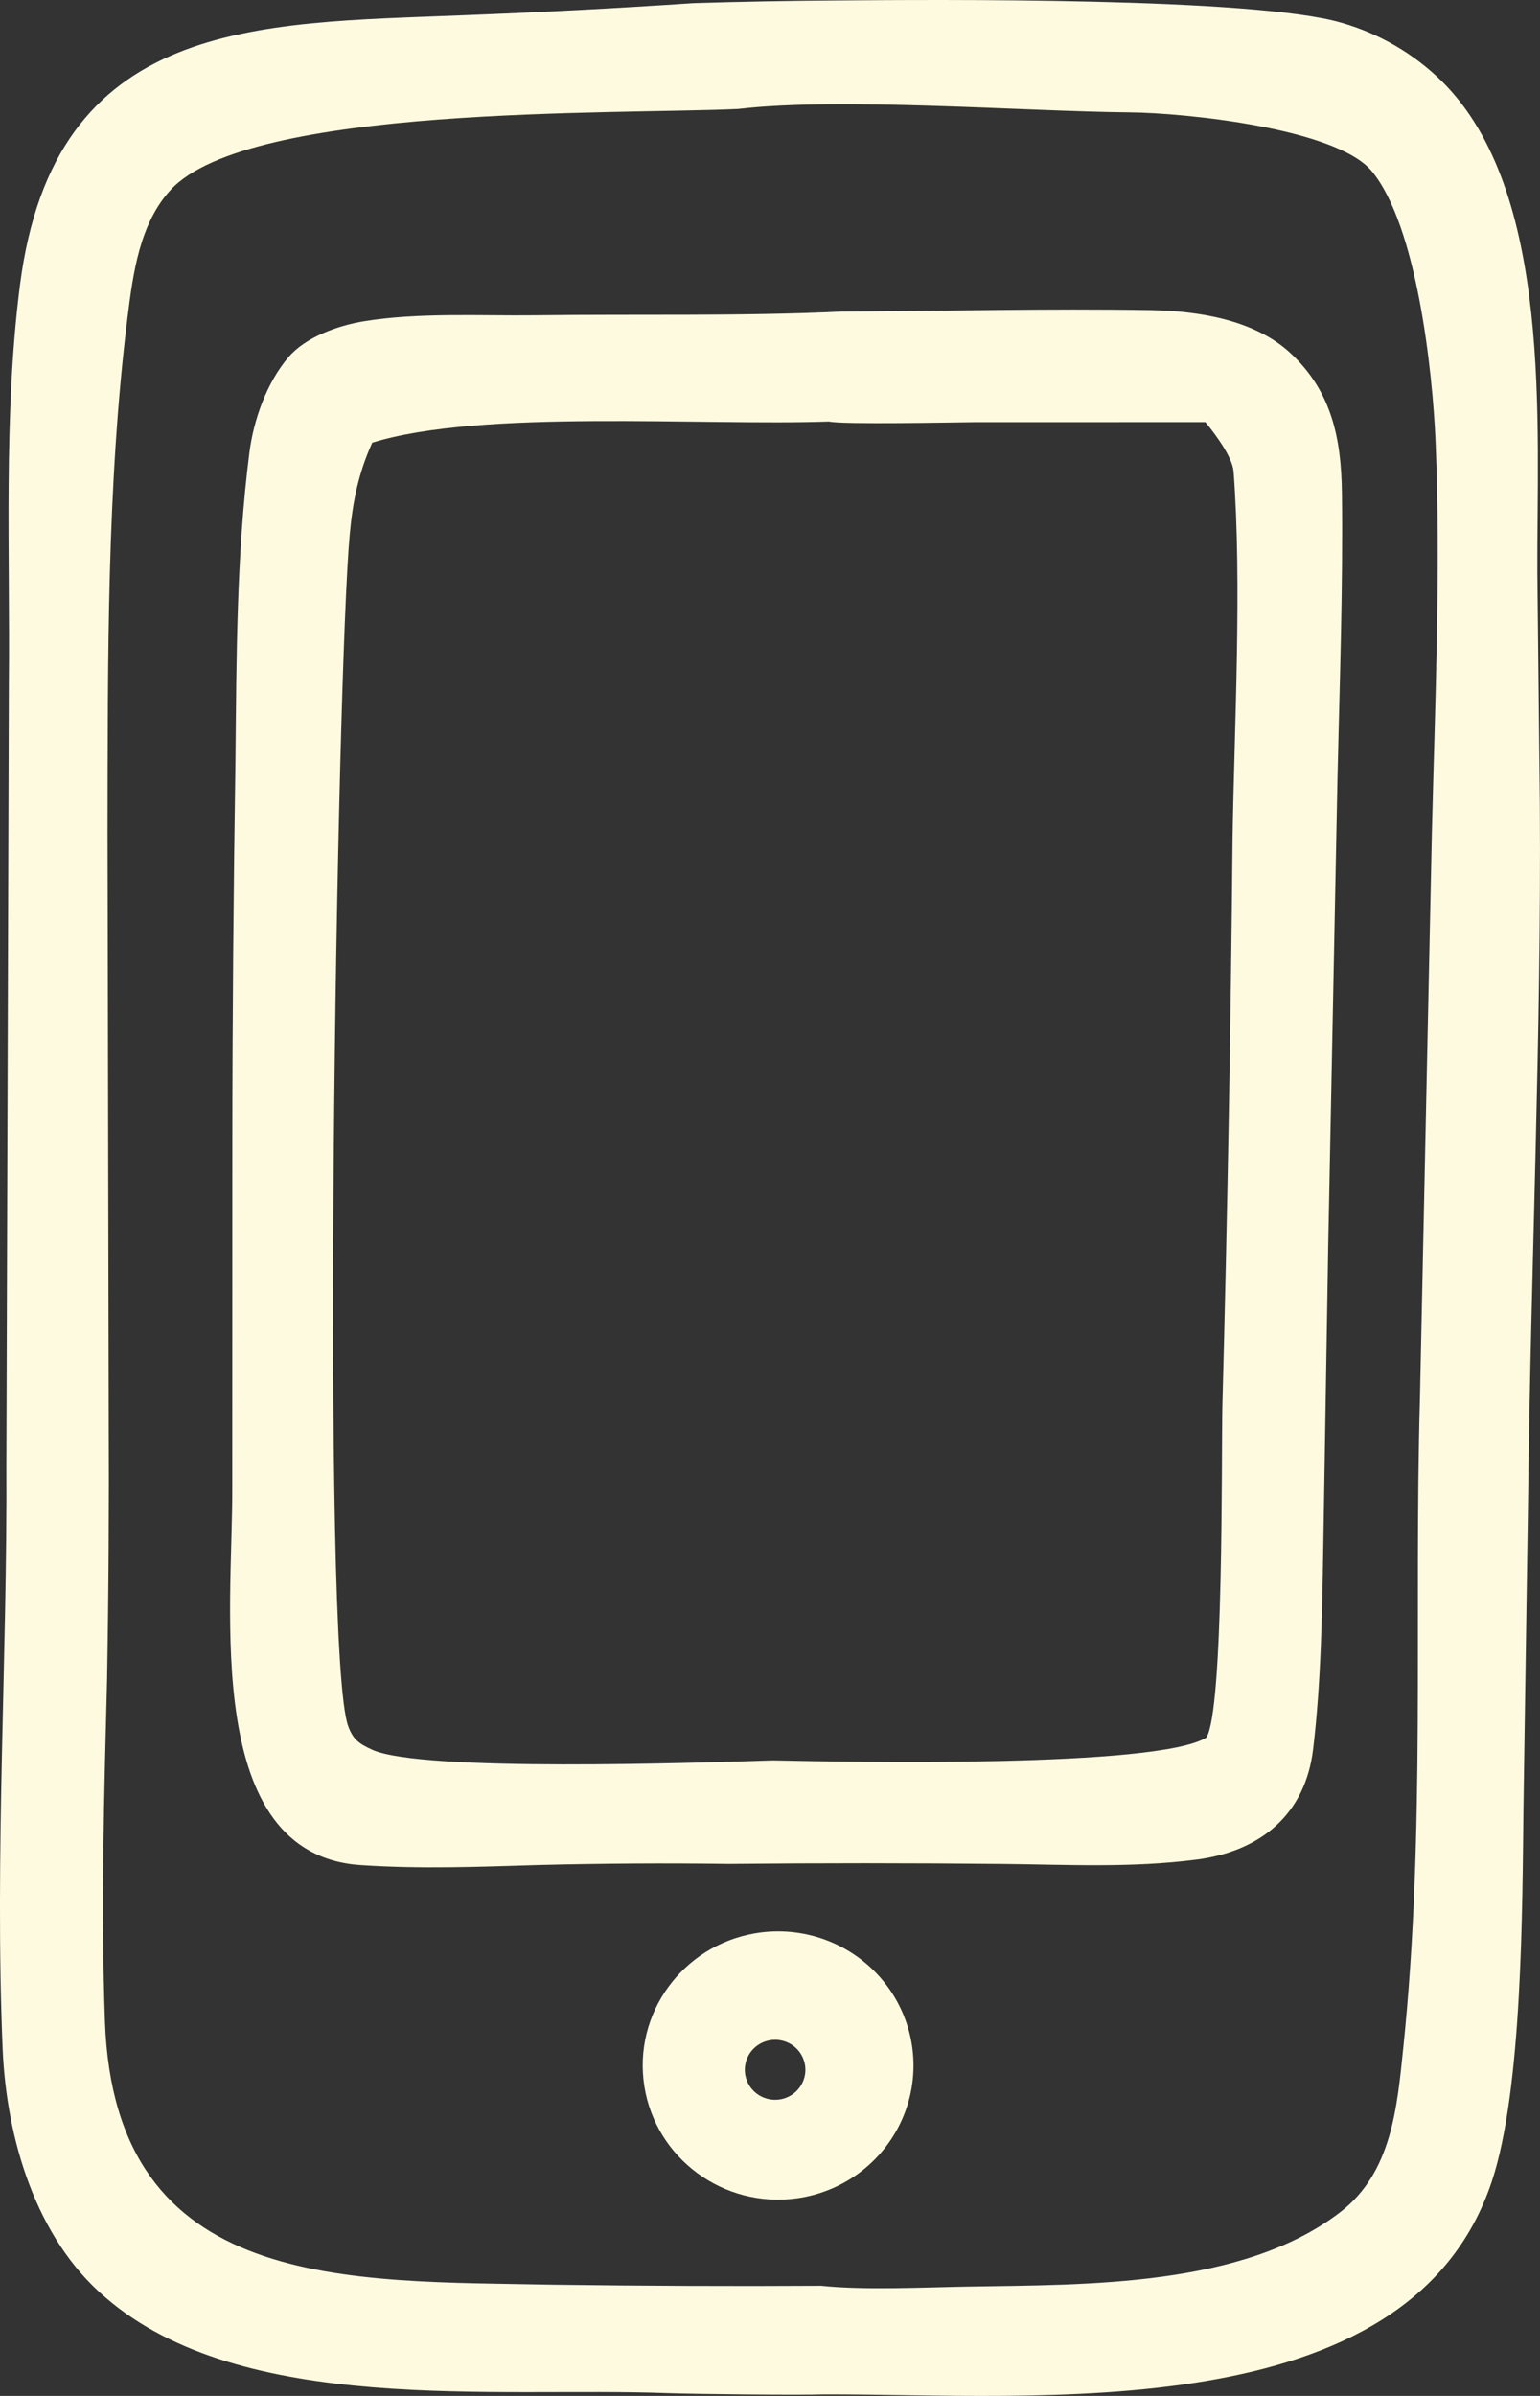
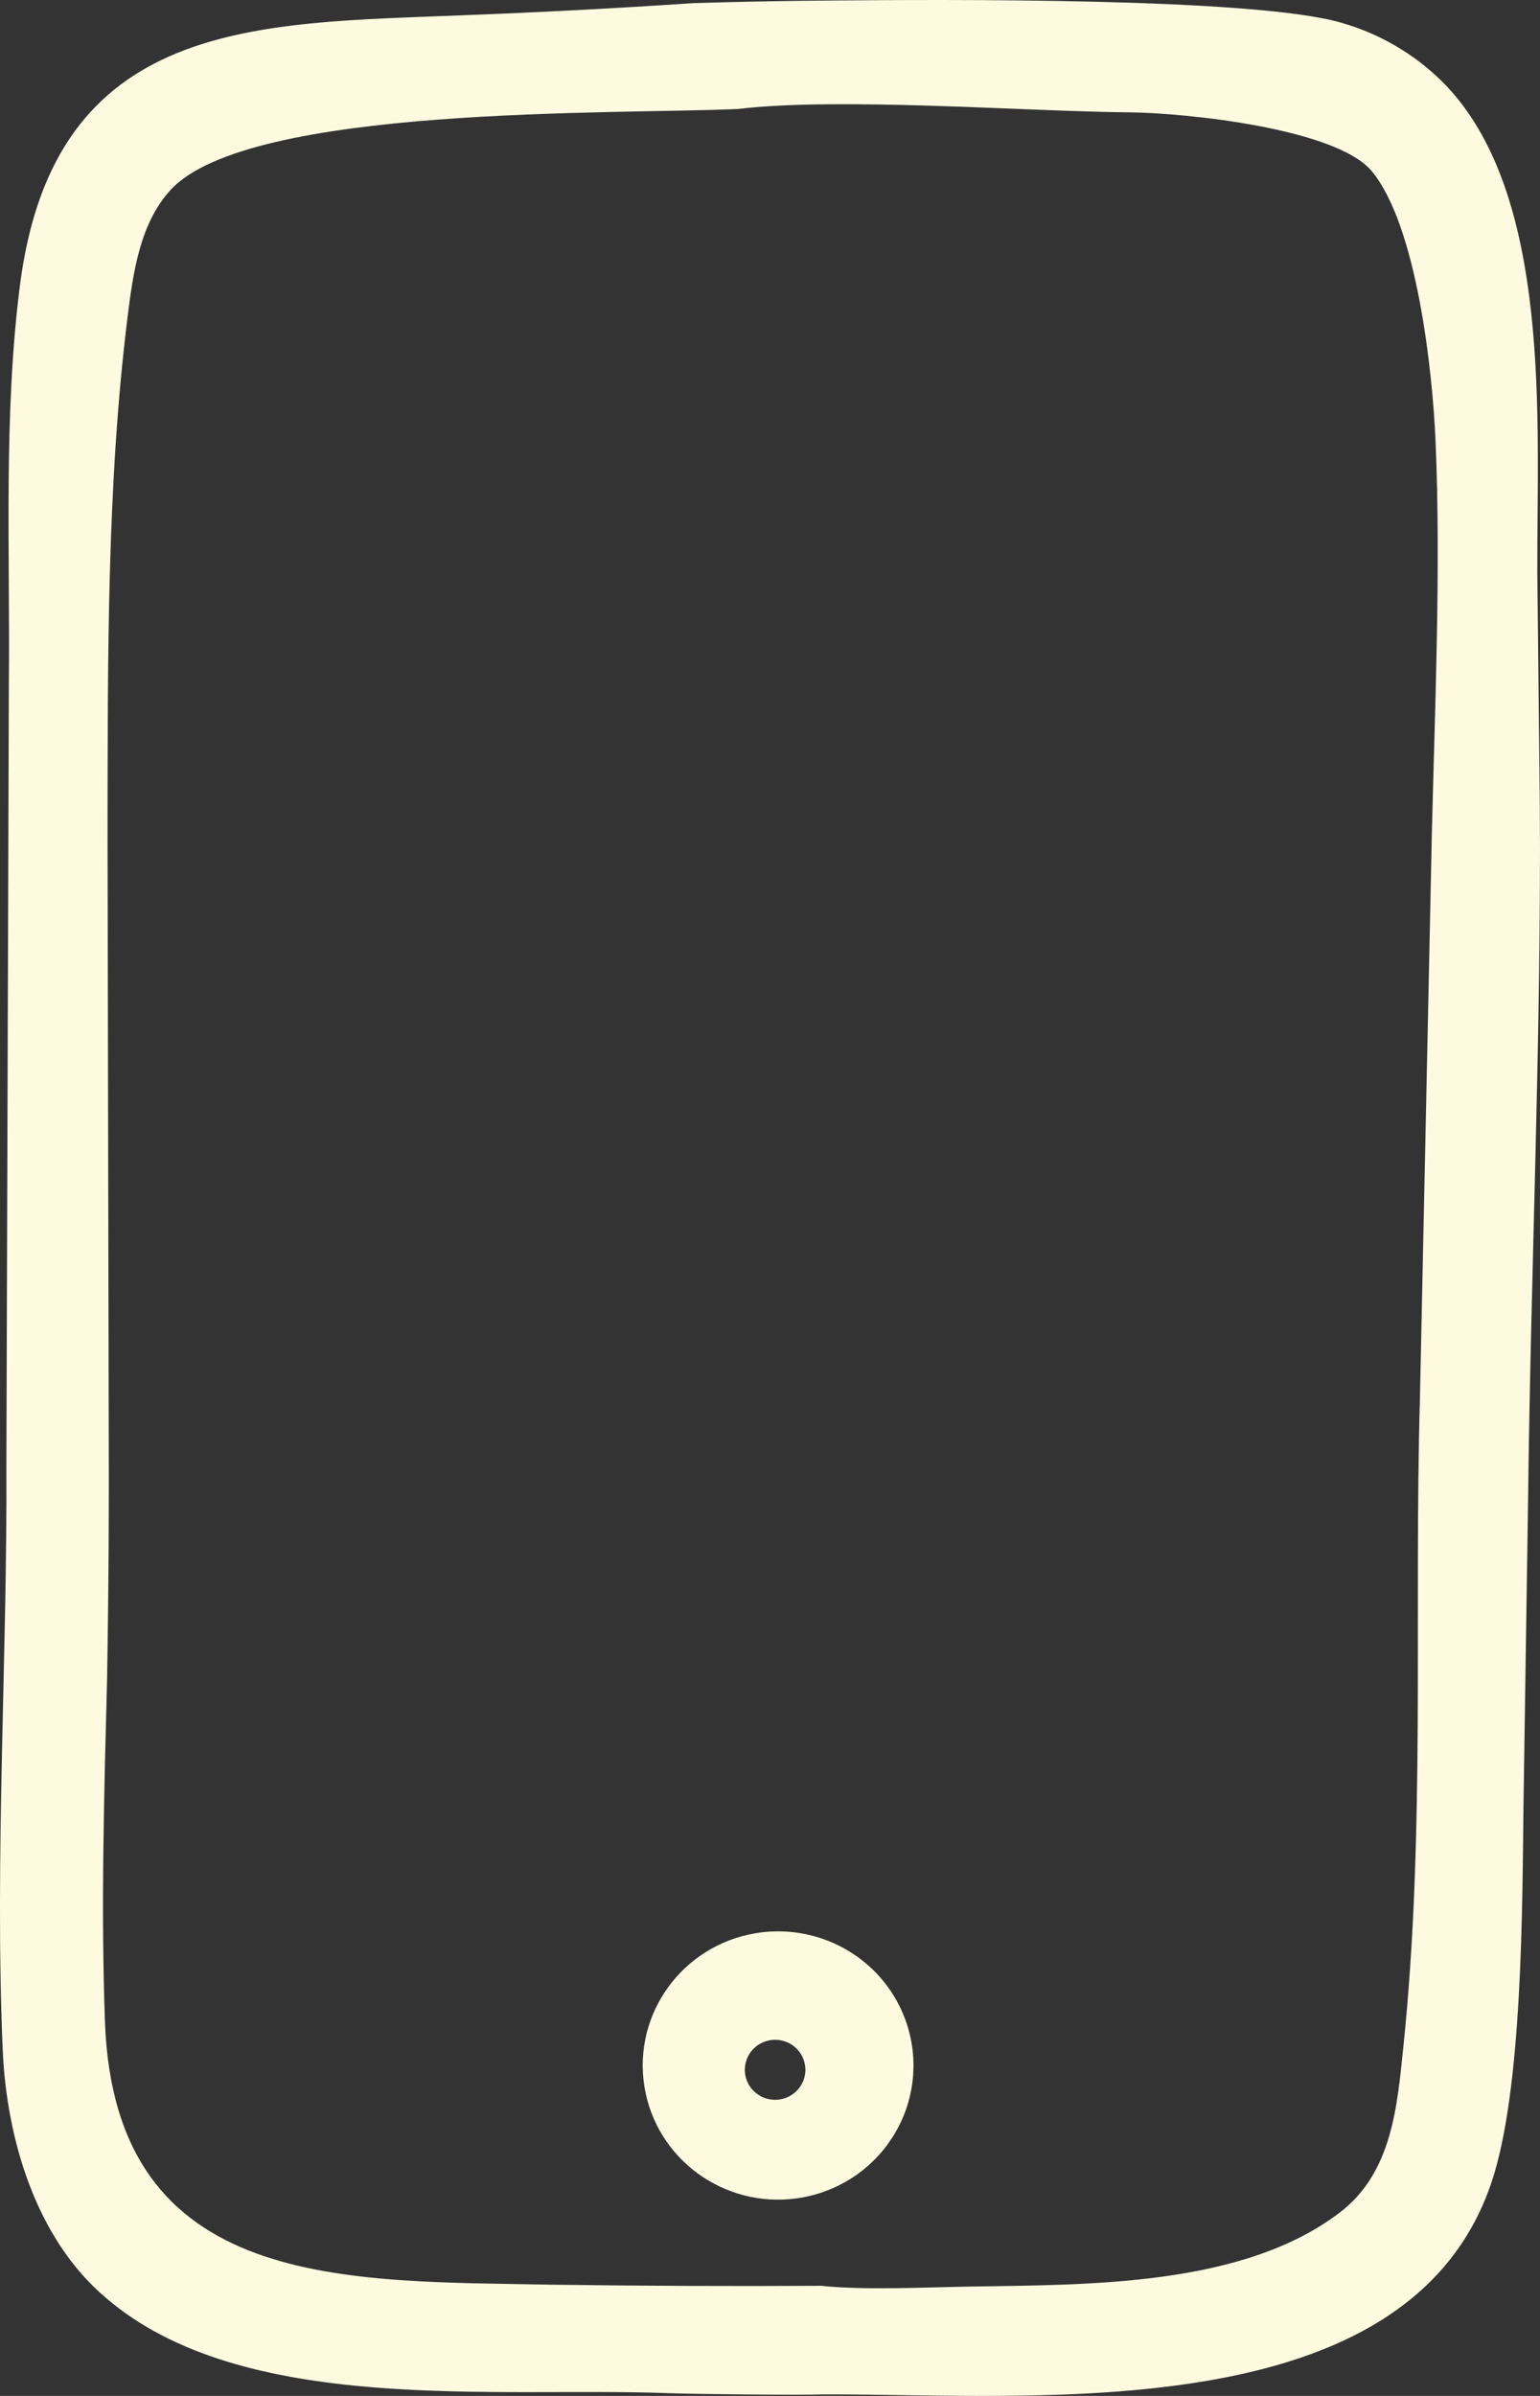
<svg xmlns="http://www.w3.org/2000/svg" viewBox="0 0 36.00 56.00" data-guides="{&quot;vertical&quot;:[],&quot;horizontal&quot;:[]}">
  <rect x="0" y="0" width="36.00" height="56.00" fill="#333333" stroke="none" />
  <defs />
  <path fill="#fefae0" stroke="none" fill-opacity="1" stroke-width="1" stroke-opacity="1" id="tSvgbc90655b71" title="Path 1" d="M16.212 0.073C17.322 0.039 18.432 0.018 19.543 0.011C21.921 -0.008 29.286 -0.066 31.347 0.529C32.236 0.781 33.047 1.252 33.703 1.897C36.319 4.486 35.921 9.938 35.938 13.402C35.957 15.213 35.977 17.023 35.996 18.833C36.032 24.241 35.785 29.625 35.722 35.011C35.686 37.41 35.65 39.808 35.614 42.207C35.586 44.562 35.593 48.823 34.873 50.988C32.938 56.803 24.196 55.949 19.25 55.964C18.738 55.985 16.158 55.956 15.604 55.935C11.569 55.783 5.671 56.471 2.464 53.698C0.832 52.309 0.15 49.979 0.062 47.887C-0.126 43.379 0.173 38.756 0.149 34.247C0.168 28.159 0.188 22.07 0.207 15.981C0.238 12.907 0.077 9.712 0.466 6.671C1.266 0.417 5.998 0.553 10.812 0.357C12.613 0.289 14.413 0.194 16.212 0.073ZM19.198 53.426C20.2 53.532 21.605 53.462 22.653 53.444C25.411 53.398 29.049 53.452 31.325 51.709C32.54 50.778 32.66 49.246 32.805 47.849C33.327 42.81 33.05 37.741 33.193 32.691C33.286 28.287 33.379 23.884 33.472 19.48C33.543 16.508 33.685 13.268 33.558 10.307C33.487 8.657 33.12 5.278 32.07 4.004C31.242 3 27.704 2.637 26.397 2.626C23.984 2.605 19.619 2.265 17.255 2.547C14.412 2.679 5.834 2.447 3.993 4.434C3.267 5.217 3.11 6.389 2.983 7.403C2.494 11.338 2.522 15.443 2.514 19.405C2.523 23.971 2.532 28.537 2.541 33.103C2.551 35.153 2.539 37.202 2.503 39.252C2.434 41.935 2.358 44.558 2.453 47.245C2.679 53.587 8.133 53.304 12.956 53.401C15.037 53.429 17.117 53.438 19.198 53.426Z" />
-   <path fill="#fefae0" stroke="none" fill-opacity="1" stroke-width="1" stroke-opacity="1" id="tSvge390a42a5e" title="Path 2" d="M19.686 7.282C22.085 7.269 24.486 7.209 26.887 7.248C27.997 7.267 29.32 7.467 30.169 8.256C31.131 9.151 31.352 10.249 31.369 11.505C31.397 13.73 31.316 15.943 31.266 18.165C31.194 21.81 31.121 25.455 31.049 29.1C31.011 31.397 30.974 33.693 30.936 35.989C30.909 37.6 30.887 39.292 30.696 40.886C30.512 42.413 29.464 43.271 27.973 43.464C26.444 43.662 24.95 43.581 23.416 43.565C21.289 43.544 19.162 43.543 17.035 43.564C15.558 43.544 14.082 43.553 12.606 43.59C11.181 43.632 9.87 43.687 8.44 43.593C4.715 43.35 5.439 37.601 5.43 34.797C5.431 32.095 5.431 29.394 5.432 26.692C5.434 23.725 5.459 20.759 5.504 17.792C5.529 15.402 5.526 12.952 5.831 10.573C5.929 9.81 6.235 8.946 6.742 8.35C7.139 7.883 7.895 7.61 8.499 7.511C9.778 7.299 11.22 7.385 12.525 7.369C14.905 7.339 17.311 7.394 19.686 7.282ZM8.702 10.347C8.383 11.053 8.248 11.708 8.177 12.477C7.871 15.767 7.496 38.611 8.141 40.35C8.257 40.665 8.401 40.759 8.701 40.897C9.849 41.423 16.34 41.201 18.067 41.146C19.833 41.184 27.051 41.325 28.201 40.612C28.607 39.97 28.55 34.109 28.575 32.863C28.692 28.44 28.772 24.015 28.813 19.591C28.854 16.99 29.034 13.657 28.837 11.023C28.812 10.684 28.404 10.141 28.178 9.867C26.377 9.867 24.576 9.867 22.775 9.868C22.317 9.872 19.668 9.926 19.382 9.853C16.41 9.957 11.246 9.558 8.702 10.347Z" />
  <path fill="#fefae0" stroke="none" fill-opacity="1" stroke-width="1" stroke-opacity="1" id="tSvg11cd67aaed" title="Path 3" d="M17.647 45.188C18.773 44.994 19.918 45.417 20.641 46.294C21.364 47.171 21.553 48.367 21.136 49.421C20.719 50.475 19.76 51.225 18.628 51.382C16.917 51.619 15.331 50.453 15.063 48.763C14.795 47.072 15.945 45.481 17.647 45.188ZM18.374 49.032C18.731 48.895 18.915 48.502 18.787 48.144C18.66 47.785 18.267 47.593 17.902 47.71C17.657 47.788 17.474 47.992 17.425 48.242C17.375 48.493 17.467 48.75 17.664 48.914C17.861 49.078 18.133 49.123 18.374 49.032Z" />
</svg>